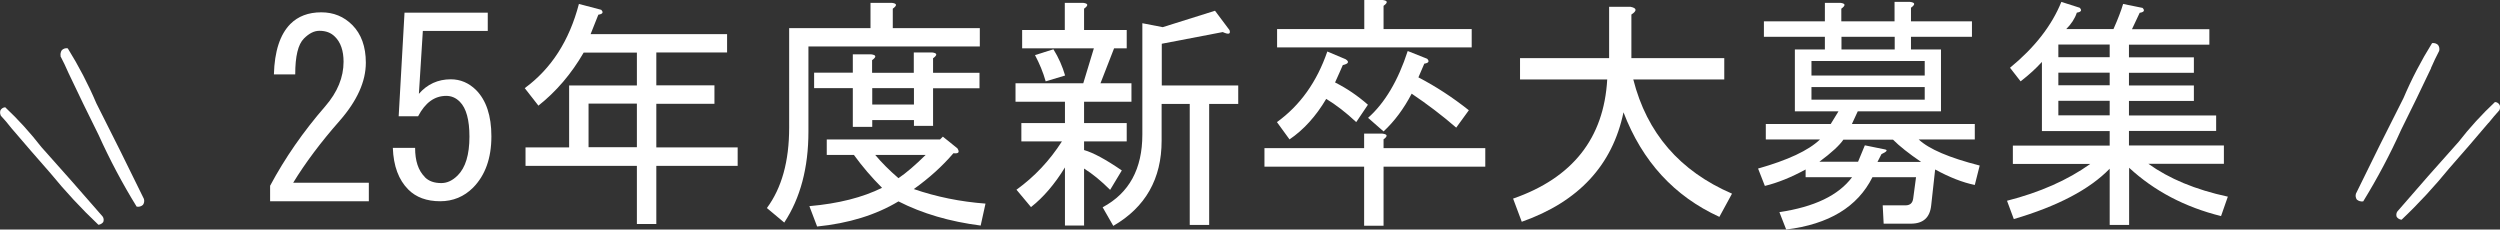
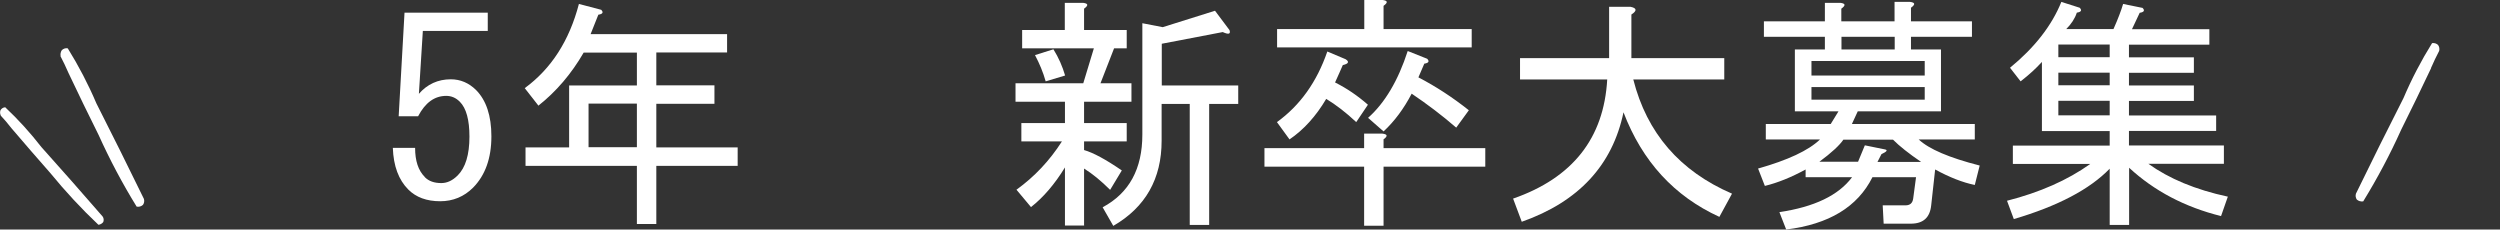
<svg xmlns="http://www.w3.org/2000/svg" id="_レイヤー_1" data-name="レイヤー 1" viewBox="0 0 158.27 14.53">
  <rect x="0" y="0" width="158.27" height="14.53" fill="#333333" stroke="none" />
  <defs>
    <style>
      .cls-1 {
        fill: #fff;
        stroke-width: 0px;
      }
    </style>
  </defs>
  <g id="cv_btn_text_sub" data-name="cv btn text sub">
    <g id="_右" data-name="右">
      <path id="_パス_768" data-name="パス 768" class="cls-1" d="M153.91,4.31c-.62,1.32-1.26,2.62-1.9,3.91-.7,1.56-1.51,3.08-2.4,4.53-.14.02-.29-.02-.4-.11-.08-.11-.1-.25-.06-.38,1-2.05,2-4.07,3.01-6.05.51-1.2,1.12-2.37,1.81-3.48.14-.02.28.02.38.12.08.11.1.24.07.37-.18.34-.35.7-.52,1.09" />
-       <path id="_パス_769" data-name="パス 769" class="cls-1" d="M157.54,7.78c-.82.97-1.64,1.92-2.47,2.86-.94,1.15-1.95,2.25-3.03,3.27-.13-.01-.24-.08-.31-.18-.04-.11-.03-.24.04-.34,1.29-1.5,2.59-2.97,3.88-4.41.7-.9,1.47-1.74,2.3-2.52.13,0,.24.08.3.19.04.11.03.23-.02.33-.22.24-.45.51-.68.8" />
    </g>
    <g id="_左" data-name="左">
      <path id="_パス_770" data-name="パス 770" class="cls-1" d="M3.84,3.56c-.03-.13,0-.27.07-.38.1-.1.24-.15.38-.12.69,1.11,1.3,2.28,1.81,3.48,1.01,1.99,2.01,4,3.01,6.05.04.13.02.27-.06.38-.11.1-.26.14-.4.11-.9-1.46-1.7-2.97-2.41-4.54-.64-1.29-1.28-2.59-1.9-3.91-.17-.39-.34-.75-.52-1.09" />
      <path id="_パス_771" data-name="パス 771" class="cls-1" d="M.05,7.31c-.05-.1-.06-.22-.02-.33.06-.11.17-.18.3-.19.83.78,1.59,1.62,2.29,2.52,1.29,1.44,2.59,2.91,3.88,4.4.07.1.08.22.04.34-.07.1-.19.17-.31.18-1.08-1.02-2.09-2.11-3.04-3.27-.83-.94-1.65-1.89-2.47-2.85-.22-.29-.45-.55-.68-.8" />
    </g>
    <g>
-       <path class="cls-1" d="M23.35,11.58v1.16h-6.25v-.98c.94-1.76,2.1-3.43,3.49-5.03.78-.9,1.16-1.84,1.16-2.82,0-.69-.18-1.23-.55-1.59-.25-.25-.57-.37-.98-.37-.33,0-.65.16-.98.49-.37.37-.55,1.12-.55,2.27h-1.35c.04-1.47.39-2.53,1.04-3.19.49-.49,1.14-.74,1.96-.74.78,0,1.43.27,1.96.8.57.57.86,1.37.86,2.39,0,1.19-.55,2.41-1.66,3.68-1.19,1.35-2.17,2.66-2.94,3.92h4.78Z" />
      <path class="cls-1" d="M26.9,11.22c.25.25.59.37,1.04.37.37,0,.71-.16,1.04-.49.49-.49.74-1.31.74-2.45,0-1.06-.2-1.8-.61-2.21-.25-.25-.53-.37-.86-.37-.74,0-1.33.43-1.78,1.29h-1.23l.37-6.56h5.27v1.16h-4.11l-.25,3.98c.53-.61,1.21-.92,2.02-.92.61,0,1.14.23,1.59.67.65.65.98,1.63.98,2.94,0,1.39-.39,2.47-1.16,3.25-.57.57-1.27.86-2.08.86-.86,0-1.53-.25-2.02-.74-.61-.61-.94-1.49-.98-2.64h1.41c0,.82.2,1.43.61,1.84Z" />
      <path class="cls-1" d="M34.08,6.68l-.86-1.1c1.68-1.23,2.82-3,3.43-5.33l1.41.37c.16.16.1.27-.18.31l-.49,1.23h8.64v1.16h-4.48v2.08h3.68v1.17h-3.68v2.76h5.15v1.17h-5.15v3.68h-1.23v-3.68h-7.05v-1.17h2.76v-3.92h4.29v-2.08h-3.37c-.78,1.35-1.74,2.47-2.88,3.37ZM37.26,9.32h3.06v-2.76h-3.06v2.76Z" />
-       <path class="cls-1" d="M56.51,1.78h5.52v1.16h-10.85v5.39c0,2.29-.51,4.21-1.53,5.76l-1.1-.92c.94-1.27,1.41-2.96,1.41-5.09V1.78h5.15V.18h1.35c.33.04.35.16.06.37v1.23ZM62.09,14.28c-1.96-.25-3.7-.76-5.21-1.53-1.43.86-3.15,1.39-5.15,1.59l-.49-1.29c1.84-.16,3.37-.55,4.6-1.16-.65-.65-1.25-1.35-1.78-2.08h-1.72v-.98h7.17l.18-.18.92.74c.16.25.08.35-.25.31-.7.82-1.53,1.57-2.51,2.27,1.43.49,2.94.8,4.54.92l-.31,1.41ZM59.09,7.97h-1.23v-.37h-2.64v.43h-1.23v-2.45h-2.45v-.98h2.45v-1.16h1.16c.33.04.35.16.06.37v.8h2.64v-1.29h1.16c.33.04.35.16.06.37v.92h2.94v.98h-2.94v2.39ZM57.86,5.58h-2.64v1.04h2.64v-1.04ZM58.6,9.81h-3.19c.41.49.9.98,1.47,1.47.49-.33,1.06-.82,1.72-1.47Z" />
      <path class="cls-1" d="M68.65,14.28h-1.23v-3.68c-.65,1.06-1.37,1.9-2.15,2.51l-.92-1.1c1.14-.82,2.1-1.84,2.88-3.06h-2.57v-1.16h2.76v-1.35h-3.13v-1.17h4.29l.67-2.21h-4.54v-1.16h2.7V.18h1.16c.33.04.35.16.06.37v1.35h2.7v1.16h-.8l-.86,2.21h1.96v1.17h-3v1.35h2.7v1.16h-2.7v.55c.57.16,1.37.59,2.39,1.29l-.74,1.23c-.57-.57-1.12-1.02-1.65-1.35v3.62ZM65.52,3.49l1.17-.37c.33.53.57,1.08.74,1.66l-1.23.37c-.16-.57-.39-1.12-.67-1.65ZM69.81,13.12c1.68-.9,2.51-2.43,2.51-4.6V1.47l1.29.25,3.31-1.04.92,1.23c.08.25-.06.29-.43.12l-3.86.74v2.64h4.84v1.17h-1.84v7.66h-1.23v-7.66h-1.78v2.33c0,2.41-1.02,4.21-3.06,5.39l-.67-1.17Z" />
      <path class="cls-1" d="M87.59,8.83v.55h6.44v1.17h-6.44v3.74h-1.23v-3.74h-6.31v-1.17h6.31v-.92h1.16c.33.04.35.16.06.37ZM80.85,3v-1.16h5.52V0h1.16c.33.04.35.16.06.37v1.47h5.58v1.16h-12.32ZM81.64,8.83l-.8-1.1c1.47-1.06,2.53-2.55,3.19-4.47l1.16.49c.25.16.18.29-.18.37-.12.29-.29.65-.49,1.1.74.37,1.43.84,2.08,1.41l-.74,1.1c-.65-.61-1.29-1.1-1.9-1.47-.65,1.1-1.43,1.96-2.33,2.57ZM89.8,4.9c1.1.57,2.17,1.27,3.19,2.08l-.8,1.1c-.9-.78-1.84-1.49-2.82-2.15-.49.94-1.08,1.74-1.78,2.39l-.98-.86c1.06-.94,1.9-2.35,2.51-4.23l1.23.49c.16.16.1.27-.18.31l-.37.86Z" />
      <path class="cls-1" d="M95.8,12.57c3.76-1.31,5.74-3.82,5.95-7.54h-5.52v-1.35h5.64V.43h1.35c.41.08.43.25.06.49v2.76h5.88v1.35h-5.76c.86,3.39,2.94,5.8,6.25,7.23l-.8,1.47c-2.86-1.31-4.88-3.51-6.07-6.62-.7,3.35-2.84,5.66-6.44,6.93l-.55-1.47Z" />
      <path class="cls-1" d="M119.22,13h1.41c.29,0,.45-.14.49-.43l.18-1.35h-2.76c-.94,1.88-2.76,2.98-5.46,3.31l-.43-1.1c2.21-.33,3.74-1.06,4.6-2.21h-2.94v-.49c-.9.49-1.76.84-2.58,1.04l-.43-1.1c1.88-.53,3.19-1.14,3.92-1.84h-3.43v-.98h4.11l.49-.8h-2.76v-3.92h1.9v-.8h-3.86v-.98h3.86V.18h.98c.33.04.35.16.06.37v.8h3.37V.12h.98c.33.04.35.16.06.37v.86h3.86v.98h-3.86v.8h1.9v3.92h-5.27l-.37.8h7.78v.98h-3.55c.65.61,1.94,1.16,3.86,1.65l-.31,1.23c-.78-.16-1.61-.49-2.51-.98l-.25,2.27c-.08.78-.51,1.16-1.29,1.16h-1.72l-.06-1.16ZM121.85,4.78v-.92h-7.17v.92h7.17ZM121.85,6.31v-.8h-7.17v.8h7.17ZM116.71,8.83c-.25.37-.76.84-1.53,1.41h2.45l.43-1.04,1.23.25c.25.04.18.14-.18.31l-.25.49h2.76c-.78-.53-1.37-1-1.78-1.41h-3.13ZM119.95,3.13v-.8h-3.37v.8h3.37Z" />
      <path class="cls-1" d="M130.8,1.84h3c.29-.65.49-1.18.61-1.59l1.23.25c.16.16.1.27-.18.31l-.49,1.04h4.9v.98h-5.09v.8h4.11v.98h-4.11v.8h4.11v.98h-4.11v.92h5.52v.98h-5.52v.92h6.01v1.16h-4.78c1.31.94,2.98,1.64,5.03,2.08l-.43,1.23c-2.29-.57-4.23-1.59-5.82-3.06v3.62h-1.23v-3.56c-1.27,1.31-3.29,2.37-6.07,3.19l-.43-1.16c2.08-.53,3.84-1.31,5.27-2.33h-4.9v-1.16h6.13v-.92h-4.29V3.92c-.37.41-.82.82-1.35,1.23l-.67-.86c1.55-1.27,2.64-2.66,3.25-4.17l1.16.37c.16.16.1.27-.18.31-.12.37-.35.72-.67,1.04ZM130.31,2.82v.8h3.25v-.8h-3.25ZM130.31,4.6v.8h3.25v-.8h-3.25ZM130.31,6.38v.92h3.25v-.92h-3.25Z" />
    </g>
  </g>
</svg>